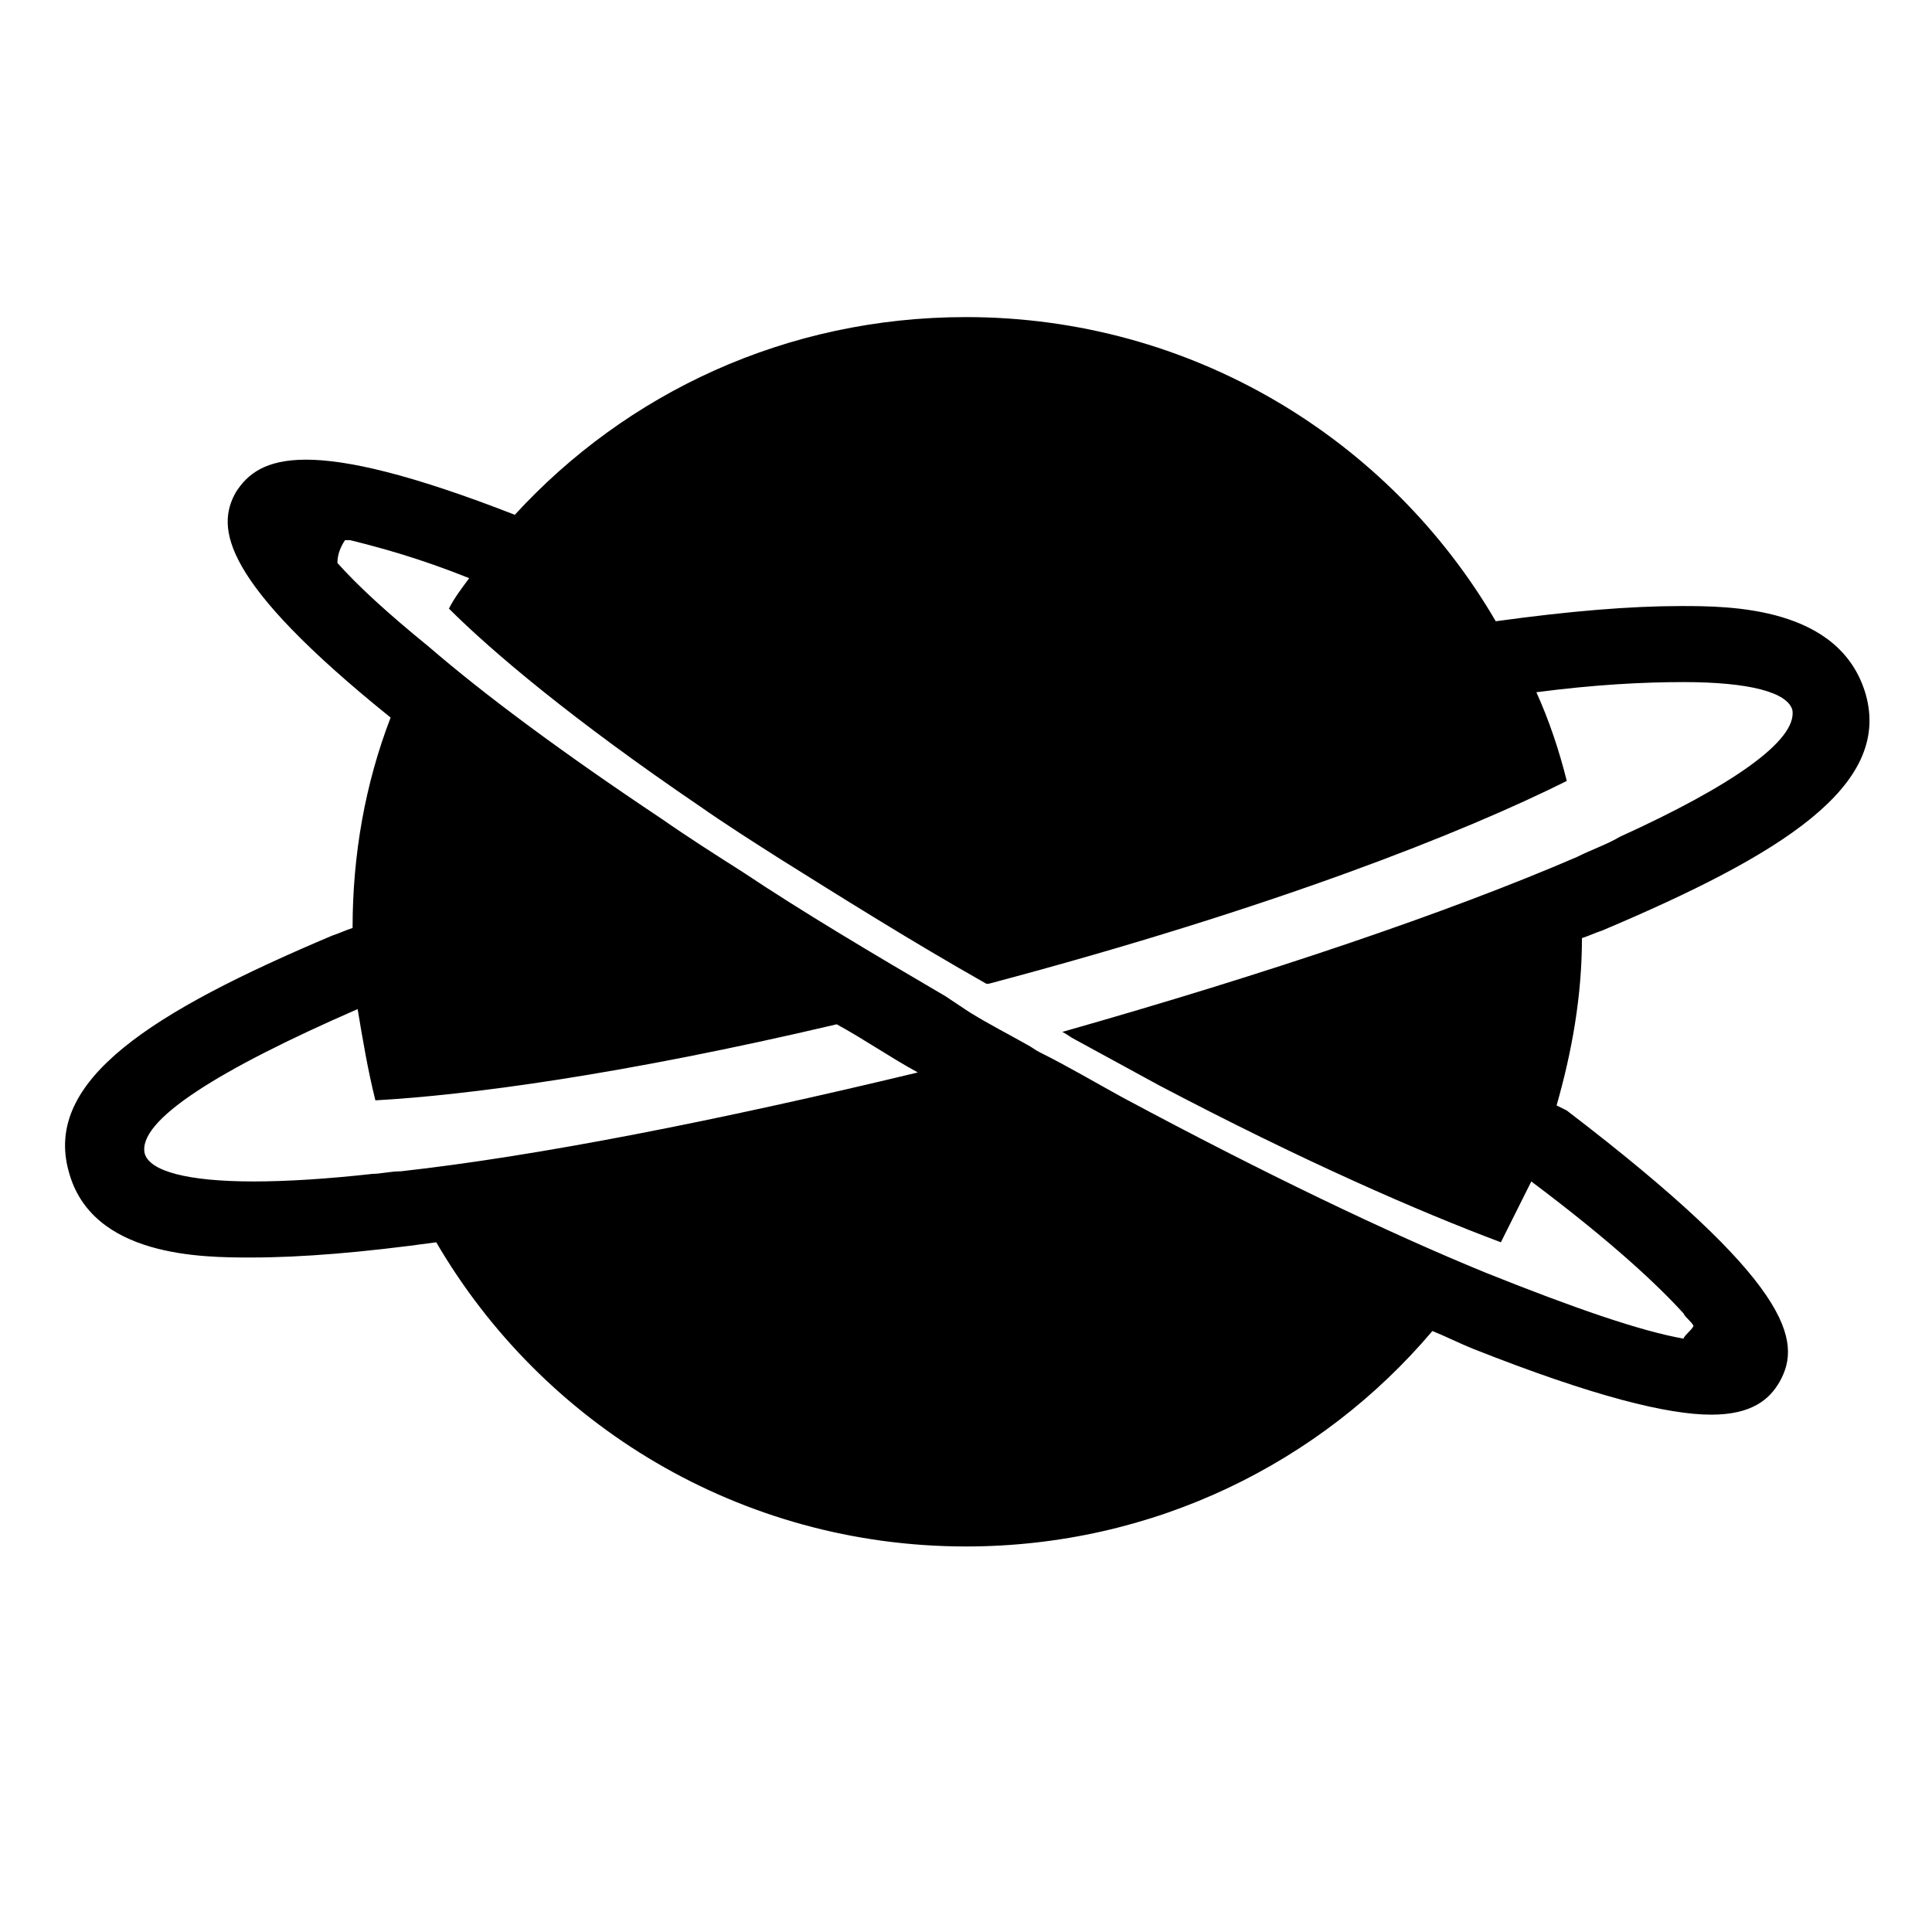
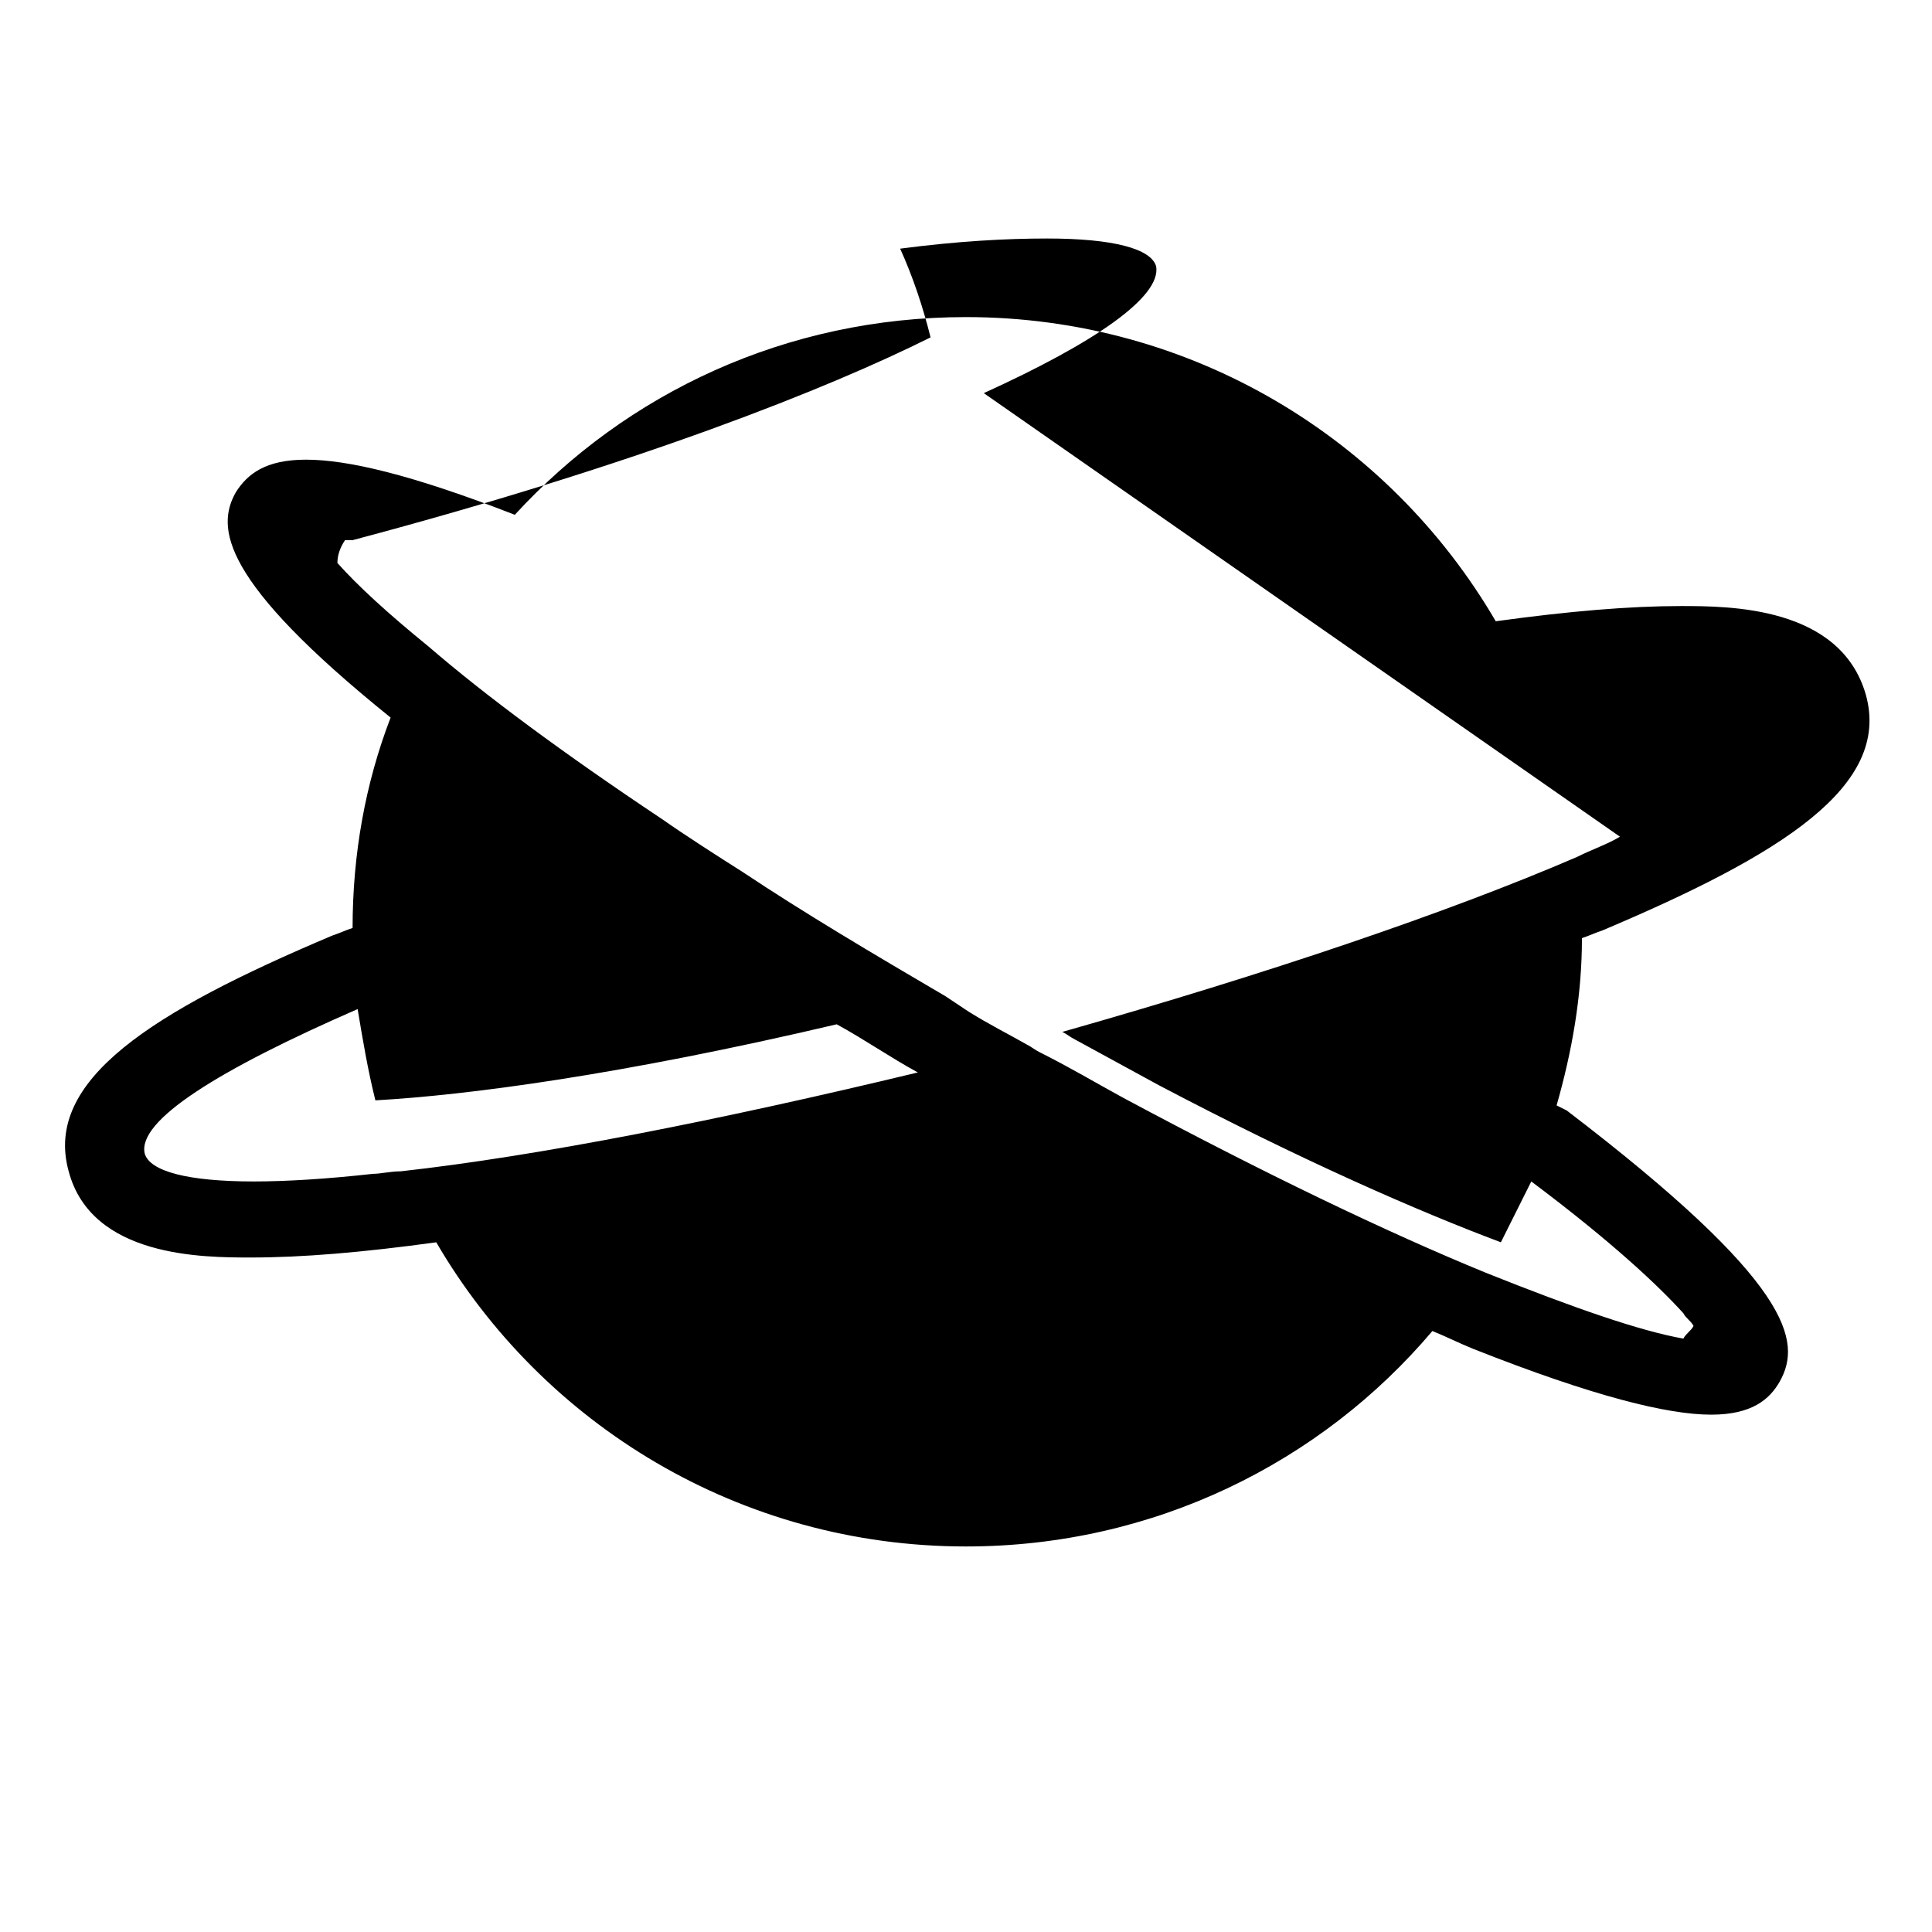
<svg xmlns="http://www.w3.org/2000/svg" fill="#000000" width="800px" height="800px" version="1.1" viewBox="144 144 512 512">
-   <path d="m589.43 304.61c-13.434 0-29.559 1.344-49.039 4.031-28.215-48.367-80.609-80.609-140.39-80.609-47.695 0-90.016 20.152-119.57 52.395-55.082-21.496-67.848-15.449-73.891-6.047-5.375 9.406-4.031 23.512 40.977 59.785-6.719 17.465-10.078 36.273-10.078 55.754-2.016 0.672-3.359 1.344-5.375 2.016-47.695 20.152-76.578 38.289-69.863 62.473 6.051 22.844 35.609 22.844 48.371 22.844 13.434 0 29.559-1.344 49.039-4.031 28.215 48.367 80.609 80.609 140.39 80.609 49.711 0 94.043-22.168 123.6-57.098 3.359 1.344 7.391 3.359 10.746 4.703 32.242 12.762 51.723 17.465 63.145 17.465 10.746 0 15.449-4.031 18.137-8.734 6.047-10.746 3.359-26.199-56.426-71.875l-2.688-1.344c4.031-14.105 6.719-28.887 6.719-44.336 2.016-0.672 3.359-1.344 5.375-2.016 47.695-20.152 76.578-38.289 69.863-62.473-6.723-23.512-36.277-23.512-49.043-23.512zm-339.23 149.8c-2.688 0-5.375 0.672-7.391 0.672-12.09 1.344-22.84 2.016-31.57 2.016-17.465 0-27.543-2.688-28.887-7.391-2.016-8.734 19.48-22.168 56.426-38.289 1.344 8.062 2.688 16.121 4.703 24.184 24.184-1.344 65.16-6.719 122.26-20.152 7.391 4.031 14.105 8.734 21.496 12.762-53.066 12.766-100.76 22.168-137.04 26.199zm323.11-88.672c-3.359 2.016-7.391 3.359-11.418 5.375-34.258 14.777-81.953 30.898-136.36 46.352 1.344 0.672 2.016 1.344 3.359 2.016 7.391 4.031 14.777 8.062 22.168 12.09 38.289 20.152 69.191 33.586 90.688 41.648 2.688-5.375 5.375-10.746 8.062-16.121 21.496 16.121 33.586 27.543 40.305 34.93 0.672 1.344 2.016 2.016 2.688 3.359-0.672 1.344-2.016 2.016-2.688 3.359-11.418-2.016-28.887-8.062-52.395-17.465-26.199-10.746-58.441-26.199-96.059-46.352-7.391-4.031-14.105-8.062-22.168-12.09-1.344-0.672-2.016-1.344-3.359-2.016-4.703-2.688-10.078-5.375-15.449-8.734-2.016-1.344-4.031-2.688-6.047-4.031-19.48-11.418-37.617-22.168-53.738-32.914-7.391-4.703-14.777-9.406-21.496-14.105-26.199-17.465-47.023-32.914-61.801-45.68-10.746-8.734-18.809-16.121-24.184-22.168 0-2.016 0.672-4.031 2.016-6.047h1.344c8.062 2.016 18.137 4.703 31.57 10.078-2.016 2.688-4.031 5.375-5.375 8.062 11.418 11.418 32.914 29.559 66.504 52.395 6.719 4.703 14.105 9.406 21.496 14.105 16.121 10.078 34.258 21.496 54.41 32.914h0.672c75.906-20.152 126.29-40.305 153.16-53.738-2.016-8.062-4.703-16.121-8.062-23.512 15.449-2.016 28.215-2.688 38.961-2.688 17.465 0 27.543 2.688 28.887 7.391 1.34 8.062-16.125 20.152-45.684 33.586z" />
+   <path d="m589.43 304.61c-13.434 0-29.559 1.344-49.039 4.031-28.215-48.367-80.609-80.609-140.39-80.609-47.695 0-90.016 20.152-119.57 52.395-55.082-21.496-67.848-15.449-73.891-6.047-5.375 9.406-4.031 23.512 40.977 59.785-6.719 17.465-10.078 36.273-10.078 55.754-2.016 0.672-3.359 1.344-5.375 2.016-47.695 20.152-76.578 38.289-69.863 62.473 6.051 22.844 35.609 22.844 48.371 22.844 13.434 0 29.559-1.344 49.039-4.031 28.215 48.367 80.609 80.609 140.39 80.609 49.711 0 94.043-22.168 123.6-57.098 3.359 1.344 7.391 3.359 10.746 4.703 32.242 12.762 51.723 17.465 63.145 17.465 10.746 0 15.449-4.031 18.137-8.734 6.047-10.746 3.359-26.199-56.426-71.875l-2.688-1.344c4.031-14.105 6.719-28.887 6.719-44.336 2.016-0.672 3.359-1.344 5.375-2.016 47.695-20.152 76.578-38.289 69.863-62.473-6.723-23.512-36.277-23.512-49.043-23.512zm-339.23 149.8c-2.688 0-5.375 0.672-7.391 0.672-12.09 1.344-22.84 2.016-31.57 2.016-17.465 0-27.543-2.688-28.887-7.391-2.016-8.734 19.48-22.168 56.426-38.289 1.344 8.062 2.688 16.121 4.703 24.184 24.184-1.344 65.16-6.719 122.26-20.152 7.391 4.031 14.105 8.734 21.496 12.762-53.066 12.766-100.76 22.168-137.04 26.199zm323.11-88.672c-3.359 2.016-7.391 3.359-11.418 5.375-34.258 14.777-81.953 30.898-136.36 46.352 1.344 0.672 2.016 1.344 3.359 2.016 7.391 4.031 14.777 8.062 22.168 12.09 38.289 20.152 69.191 33.586 90.688 41.648 2.688-5.375 5.375-10.746 8.062-16.121 21.496 16.121 33.586 27.543 40.305 34.93 0.672 1.344 2.016 2.016 2.688 3.359-0.672 1.344-2.016 2.016-2.688 3.359-11.418-2.016-28.887-8.062-52.395-17.465-26.199-10.746-58.441-26.199-96.059-46.352-7.391-4.031-14.105-8.062-22.168-12.09-1.344-0.672-2.016-1.344-3.359-2.016-4.703-2.688-10.078-5.375-15.449-8.734-2.016-1.344-4.031-2.688-6.047-4.031-19.48-11.418-37.617-22.168-53.738-32.914-7.391-4.703-14.777-9.406-21.496-14.105-26.199-17.465-47.023-32.914-61.801-45.68-10.746-8.734-18.809-16.121-24.184-22.168 0-2.016 0.672-4.031 2.016-6.047h1.344h0.672c75.906-20.152 126.29-40.305 153.16-53.738-2.016-8.062-4.703-16.121-8.062-23.512 15.449-2.016 28.215-2.688 38.961-2.688 17.465 0 27.543 2.688 28.887 7.391 1.34 8.062-16.125 20.152-45.684 33.586z" />
</svg>